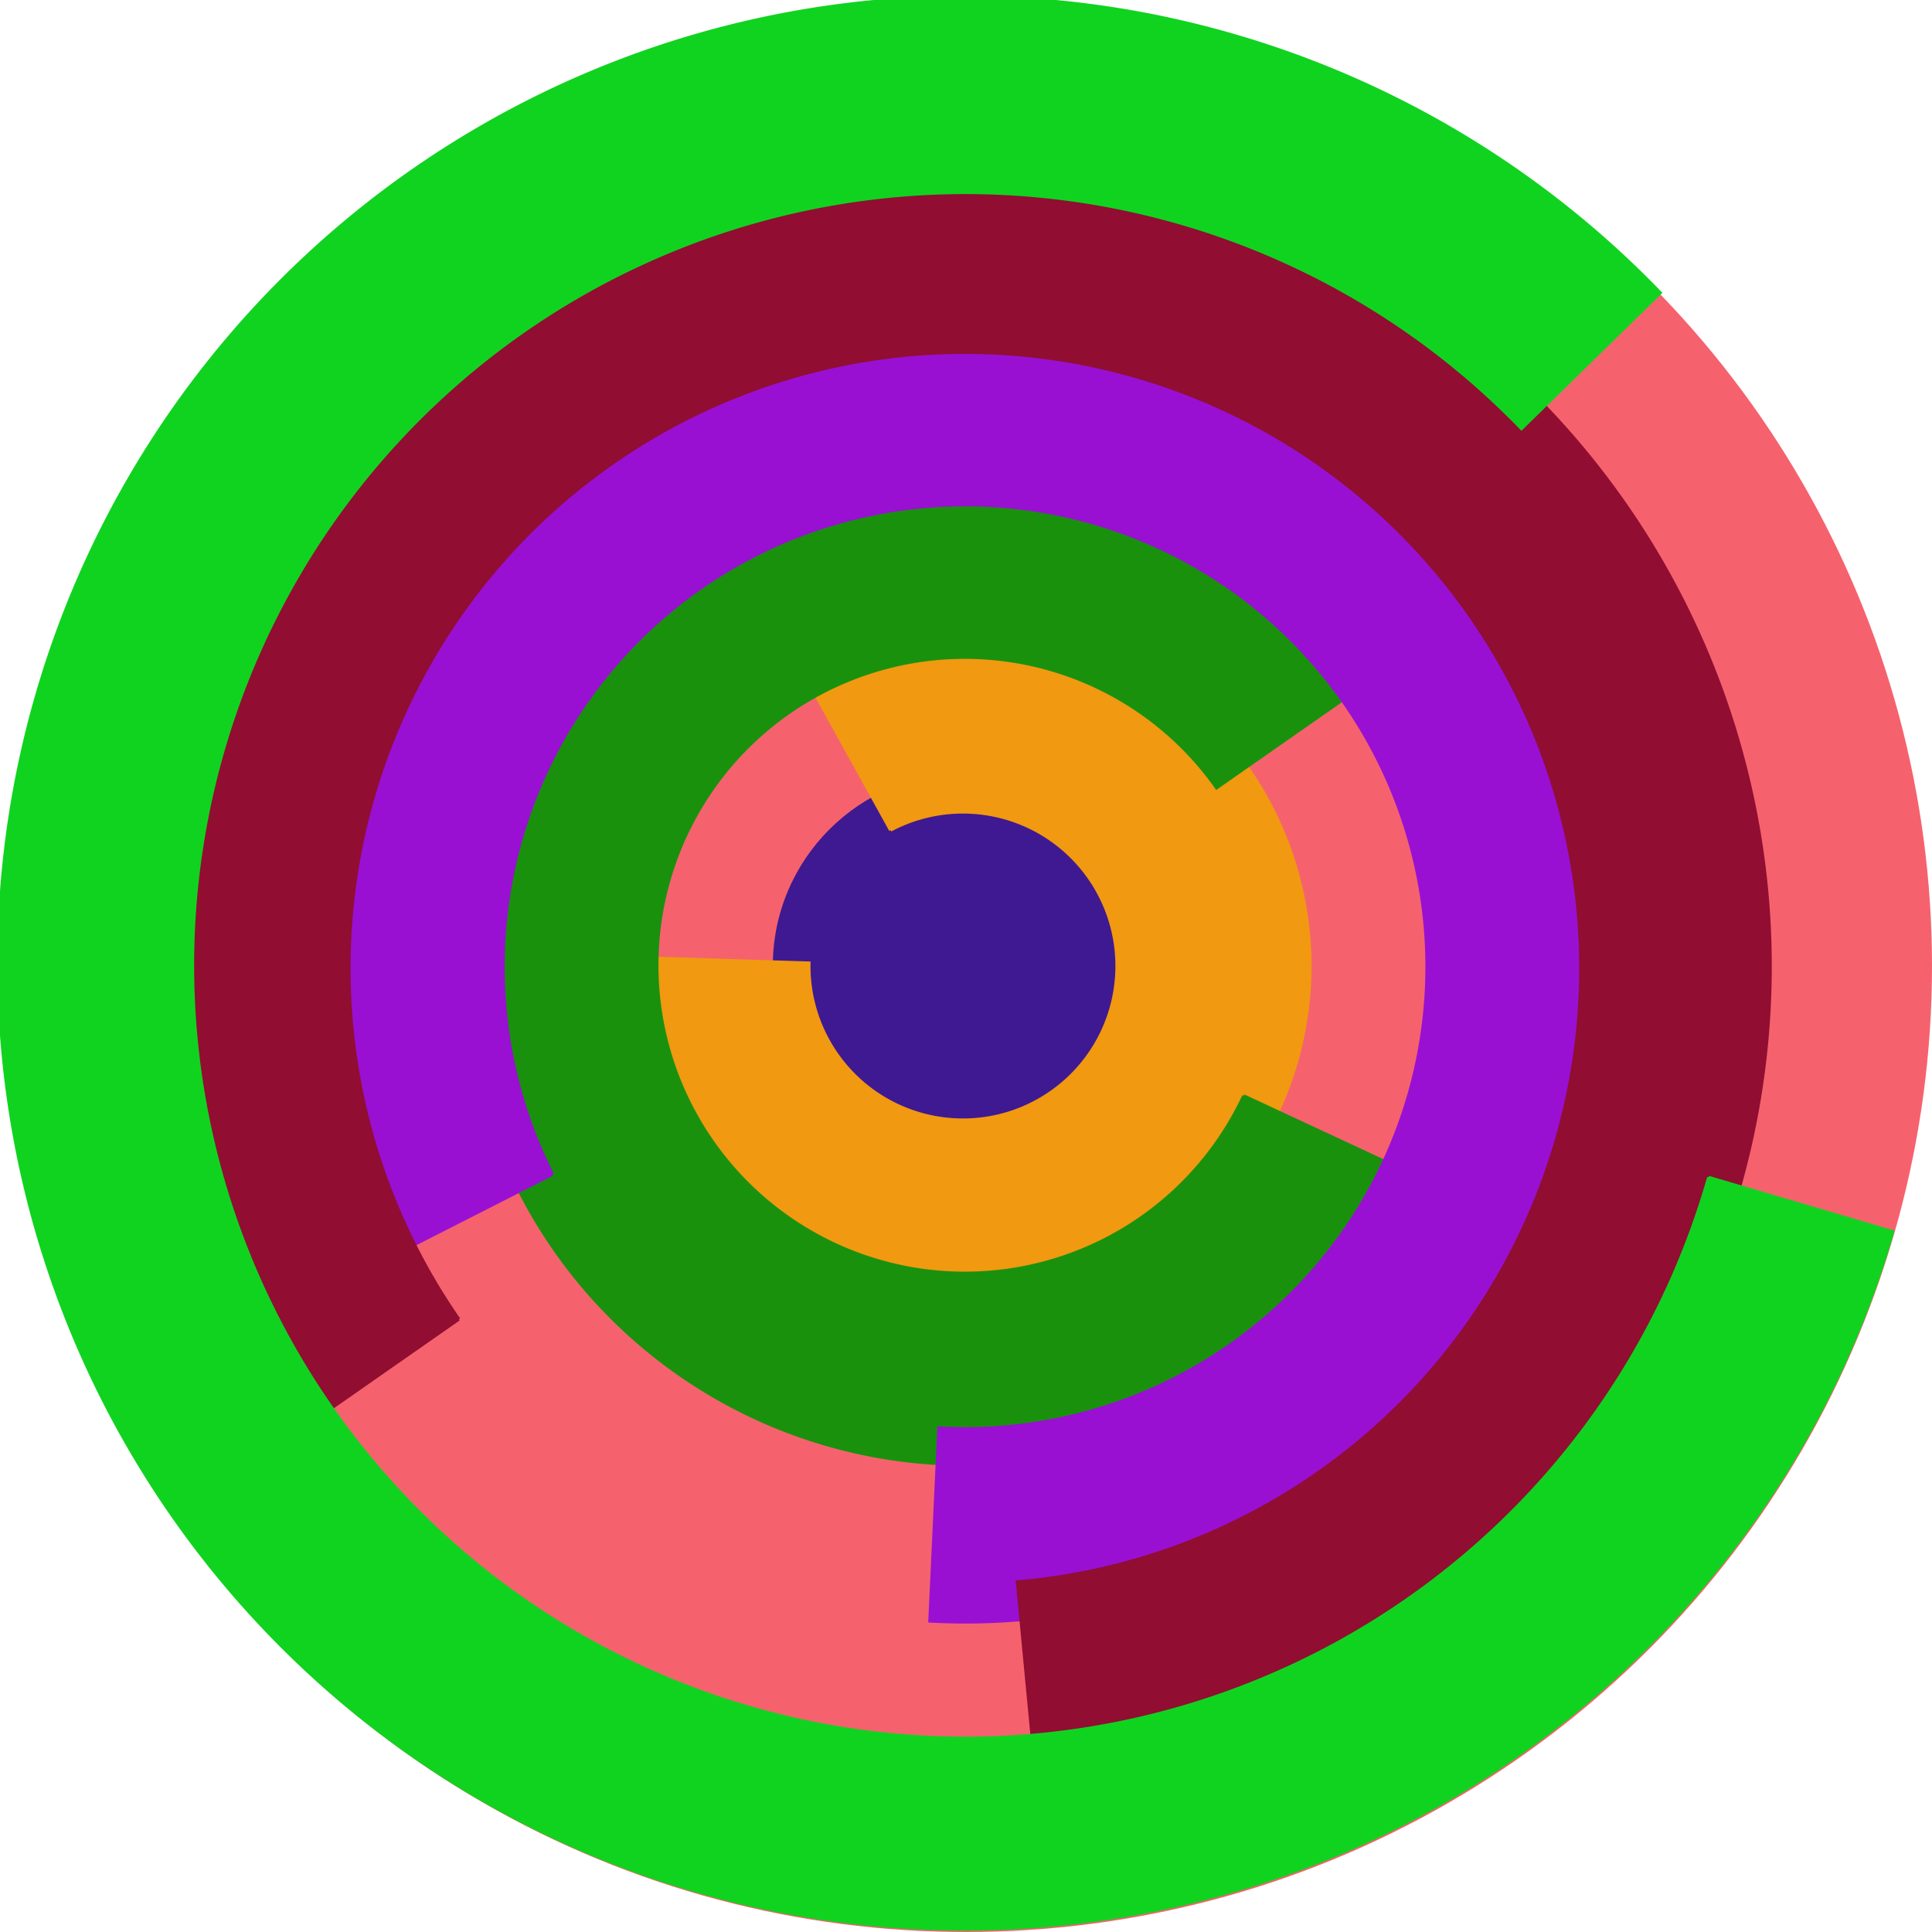
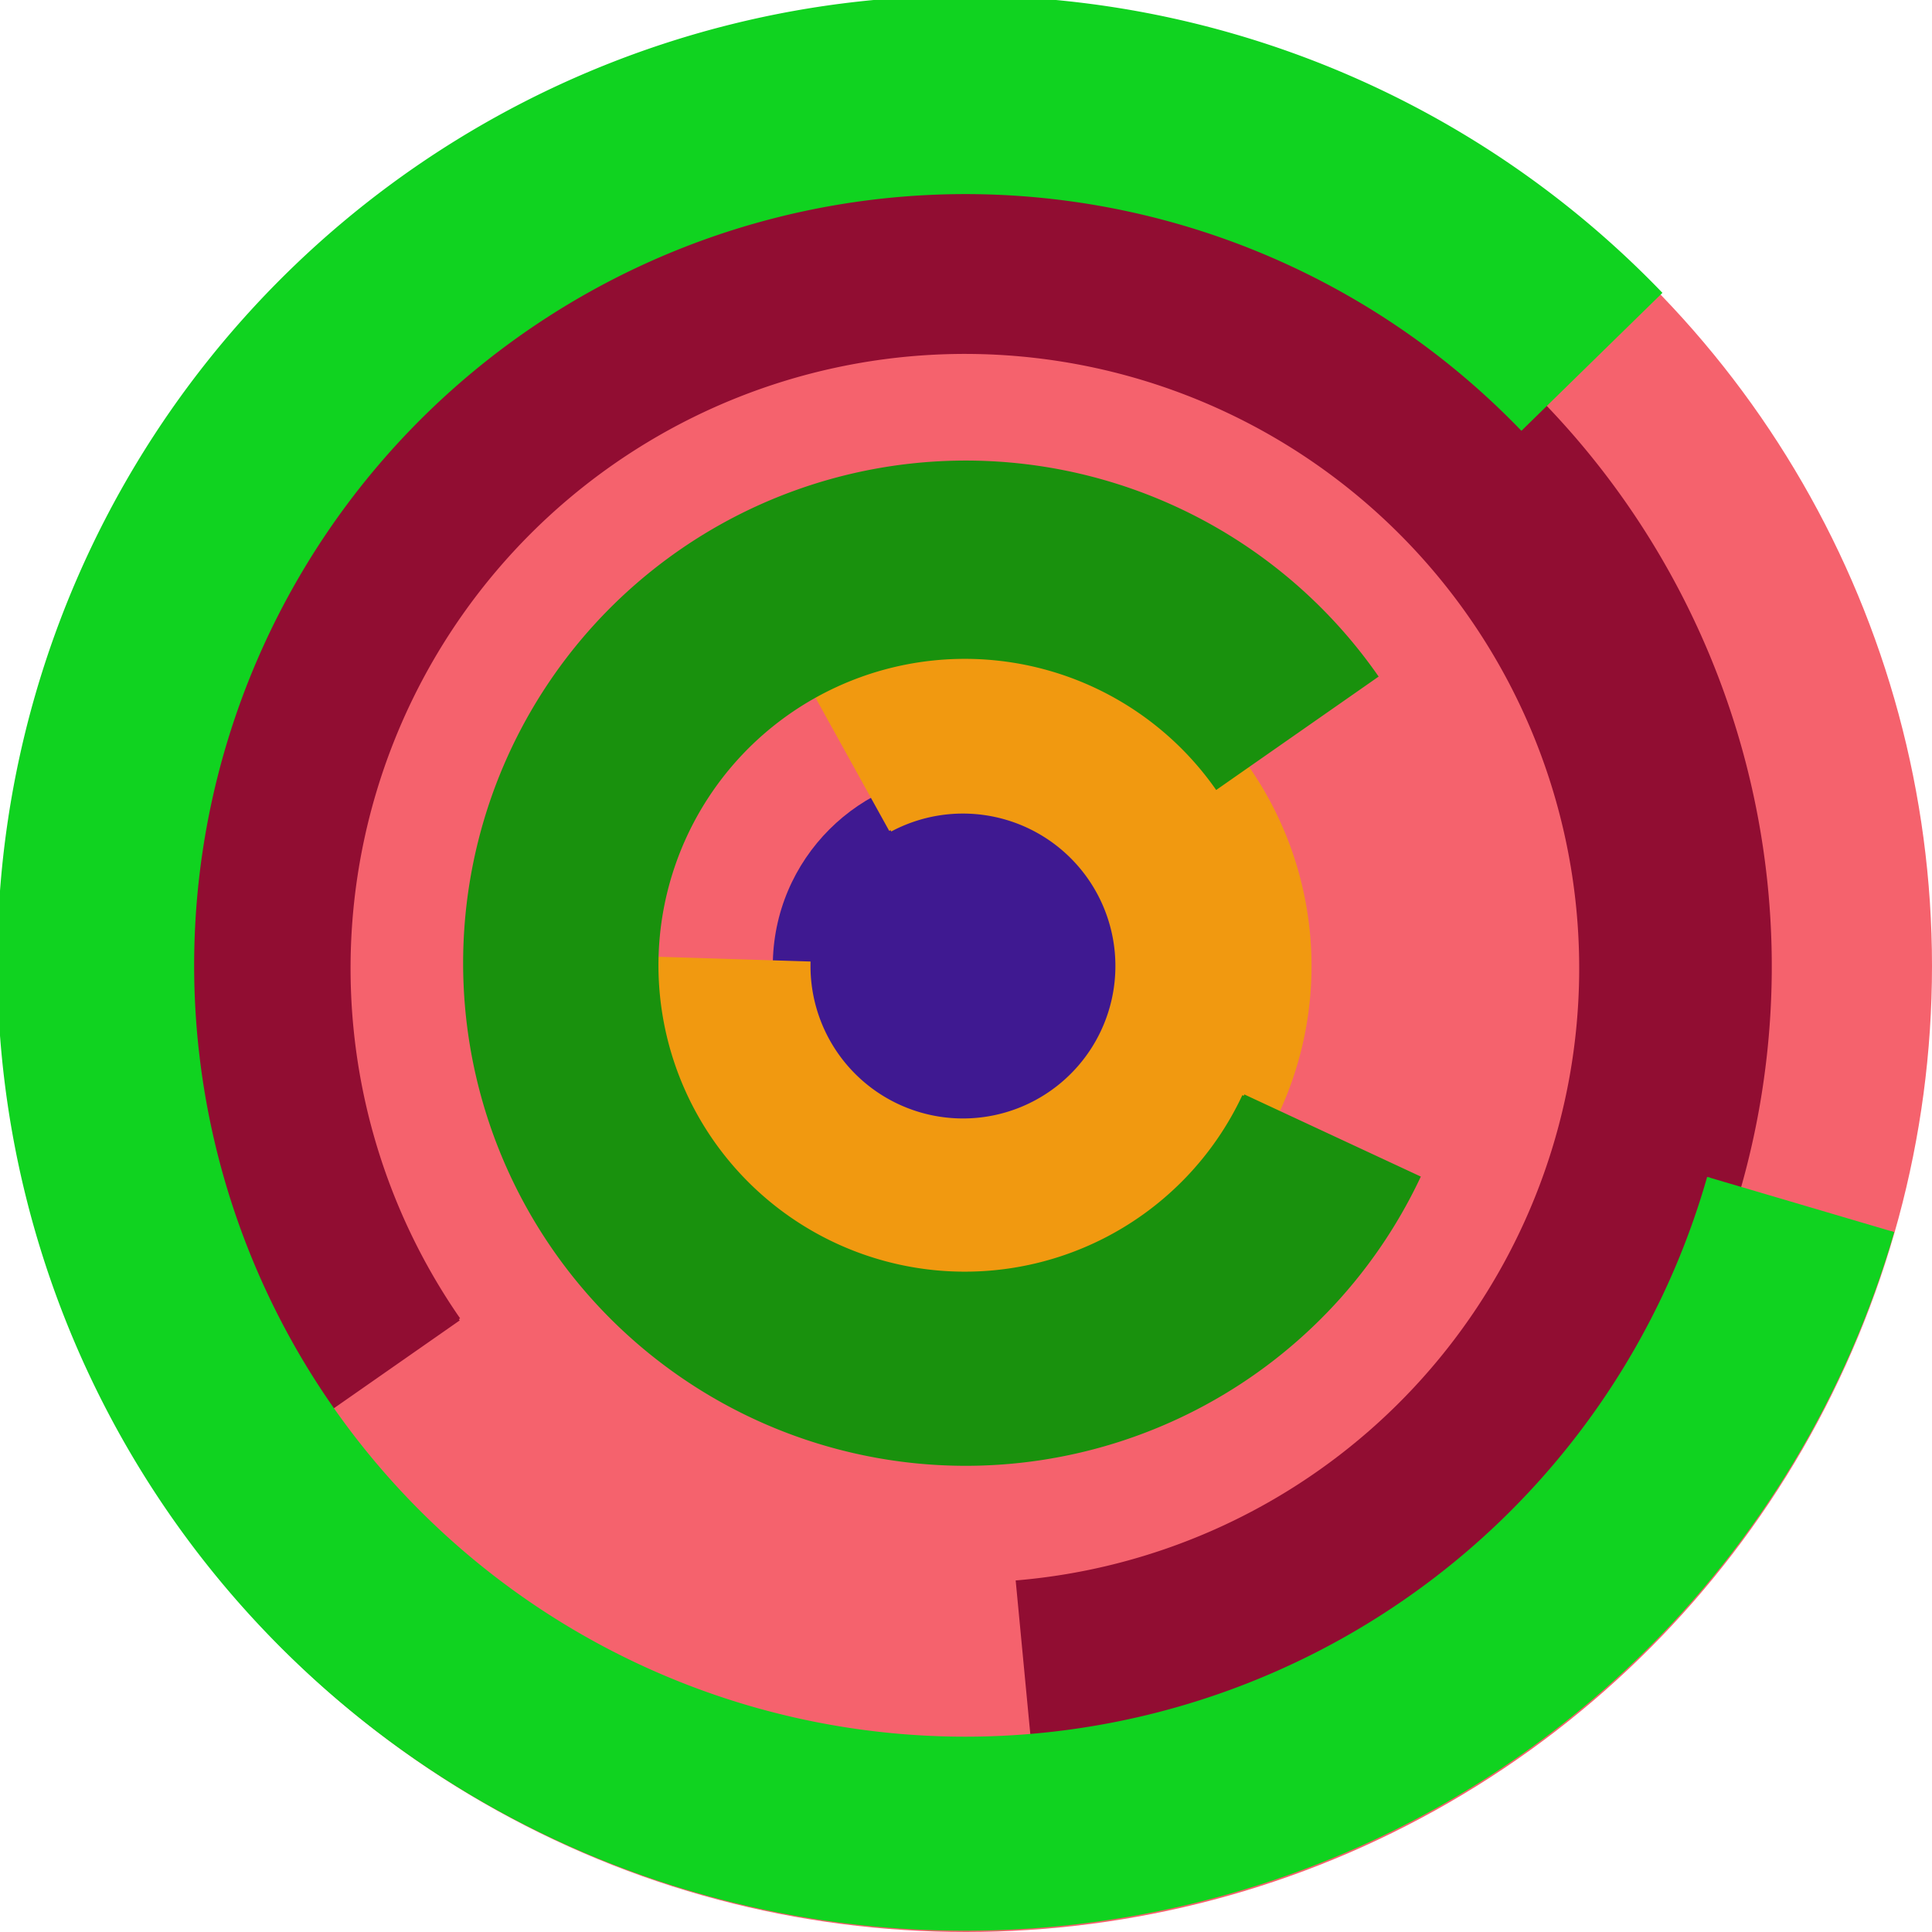
<svg xmlns="http://www.w3.org/2000/svg" version="1.1" width="640" height="640">
  <circle cx="320" cy="320" r="320" fill="rgb(245, 98, 109)" stroke="" stroke-width="0" />
  <circle cx="320" cy="320" r="64" fill="rgb(63, 25, 145)" stroke="" stroke-width="0" />
  <path fill="rgb(241, 153, 16)" stroke="rgb(241, 153, 16)" stroke-width="1" d="M 295,275 A 51,51 0 1 1 268,319 L 204,317 A 115,115 0 1 0 264,219 L 295,275" />
  <path fill="rgb(25, 145, 13)" stroke="rgb(25, 145, 13)" stroke-width="1" d="M 412,363 A 102,102 0 1 1 403,261 L 456,224 A 166,166 0 1 0 470,390 L 412,363" />
-   <path fill="rgb(153, 16, 211)" stroke="rgb(153, 16, 211)" stroke-width="1" d="M 183,389 A 153,153 0 1 1 311,473 L 308,537 A 217,217 0 1 0 126,418 L 183,389" />
  <path fill="rgb(145, 13, 50)" stroke="rgb(145, 13, 50)" stroke-width="1" d="M 152,437 A 204,204 0 1 1 337,524 L 343,587 A 268,268 0 1 0 99,474 L 152,437" />
-   <path fill="rgb(16, 211, 32)" stroke="rgb(16, 211, 32)" stroke-width="1" d="M 566,390 A 256,256 0 1 1 504,142 L 550,97 A 320,320 0 1 0 627,408 L 566,390" />
+   <path fill="rgb(16, 211, 32)" stroke="rgb(16, 211, 32)" stroke-width="1" d="M 566,390 A 256,256 0 1 1 504,142 L 550,97 A 320,320 0 1 0 627,408 " />
</svg>